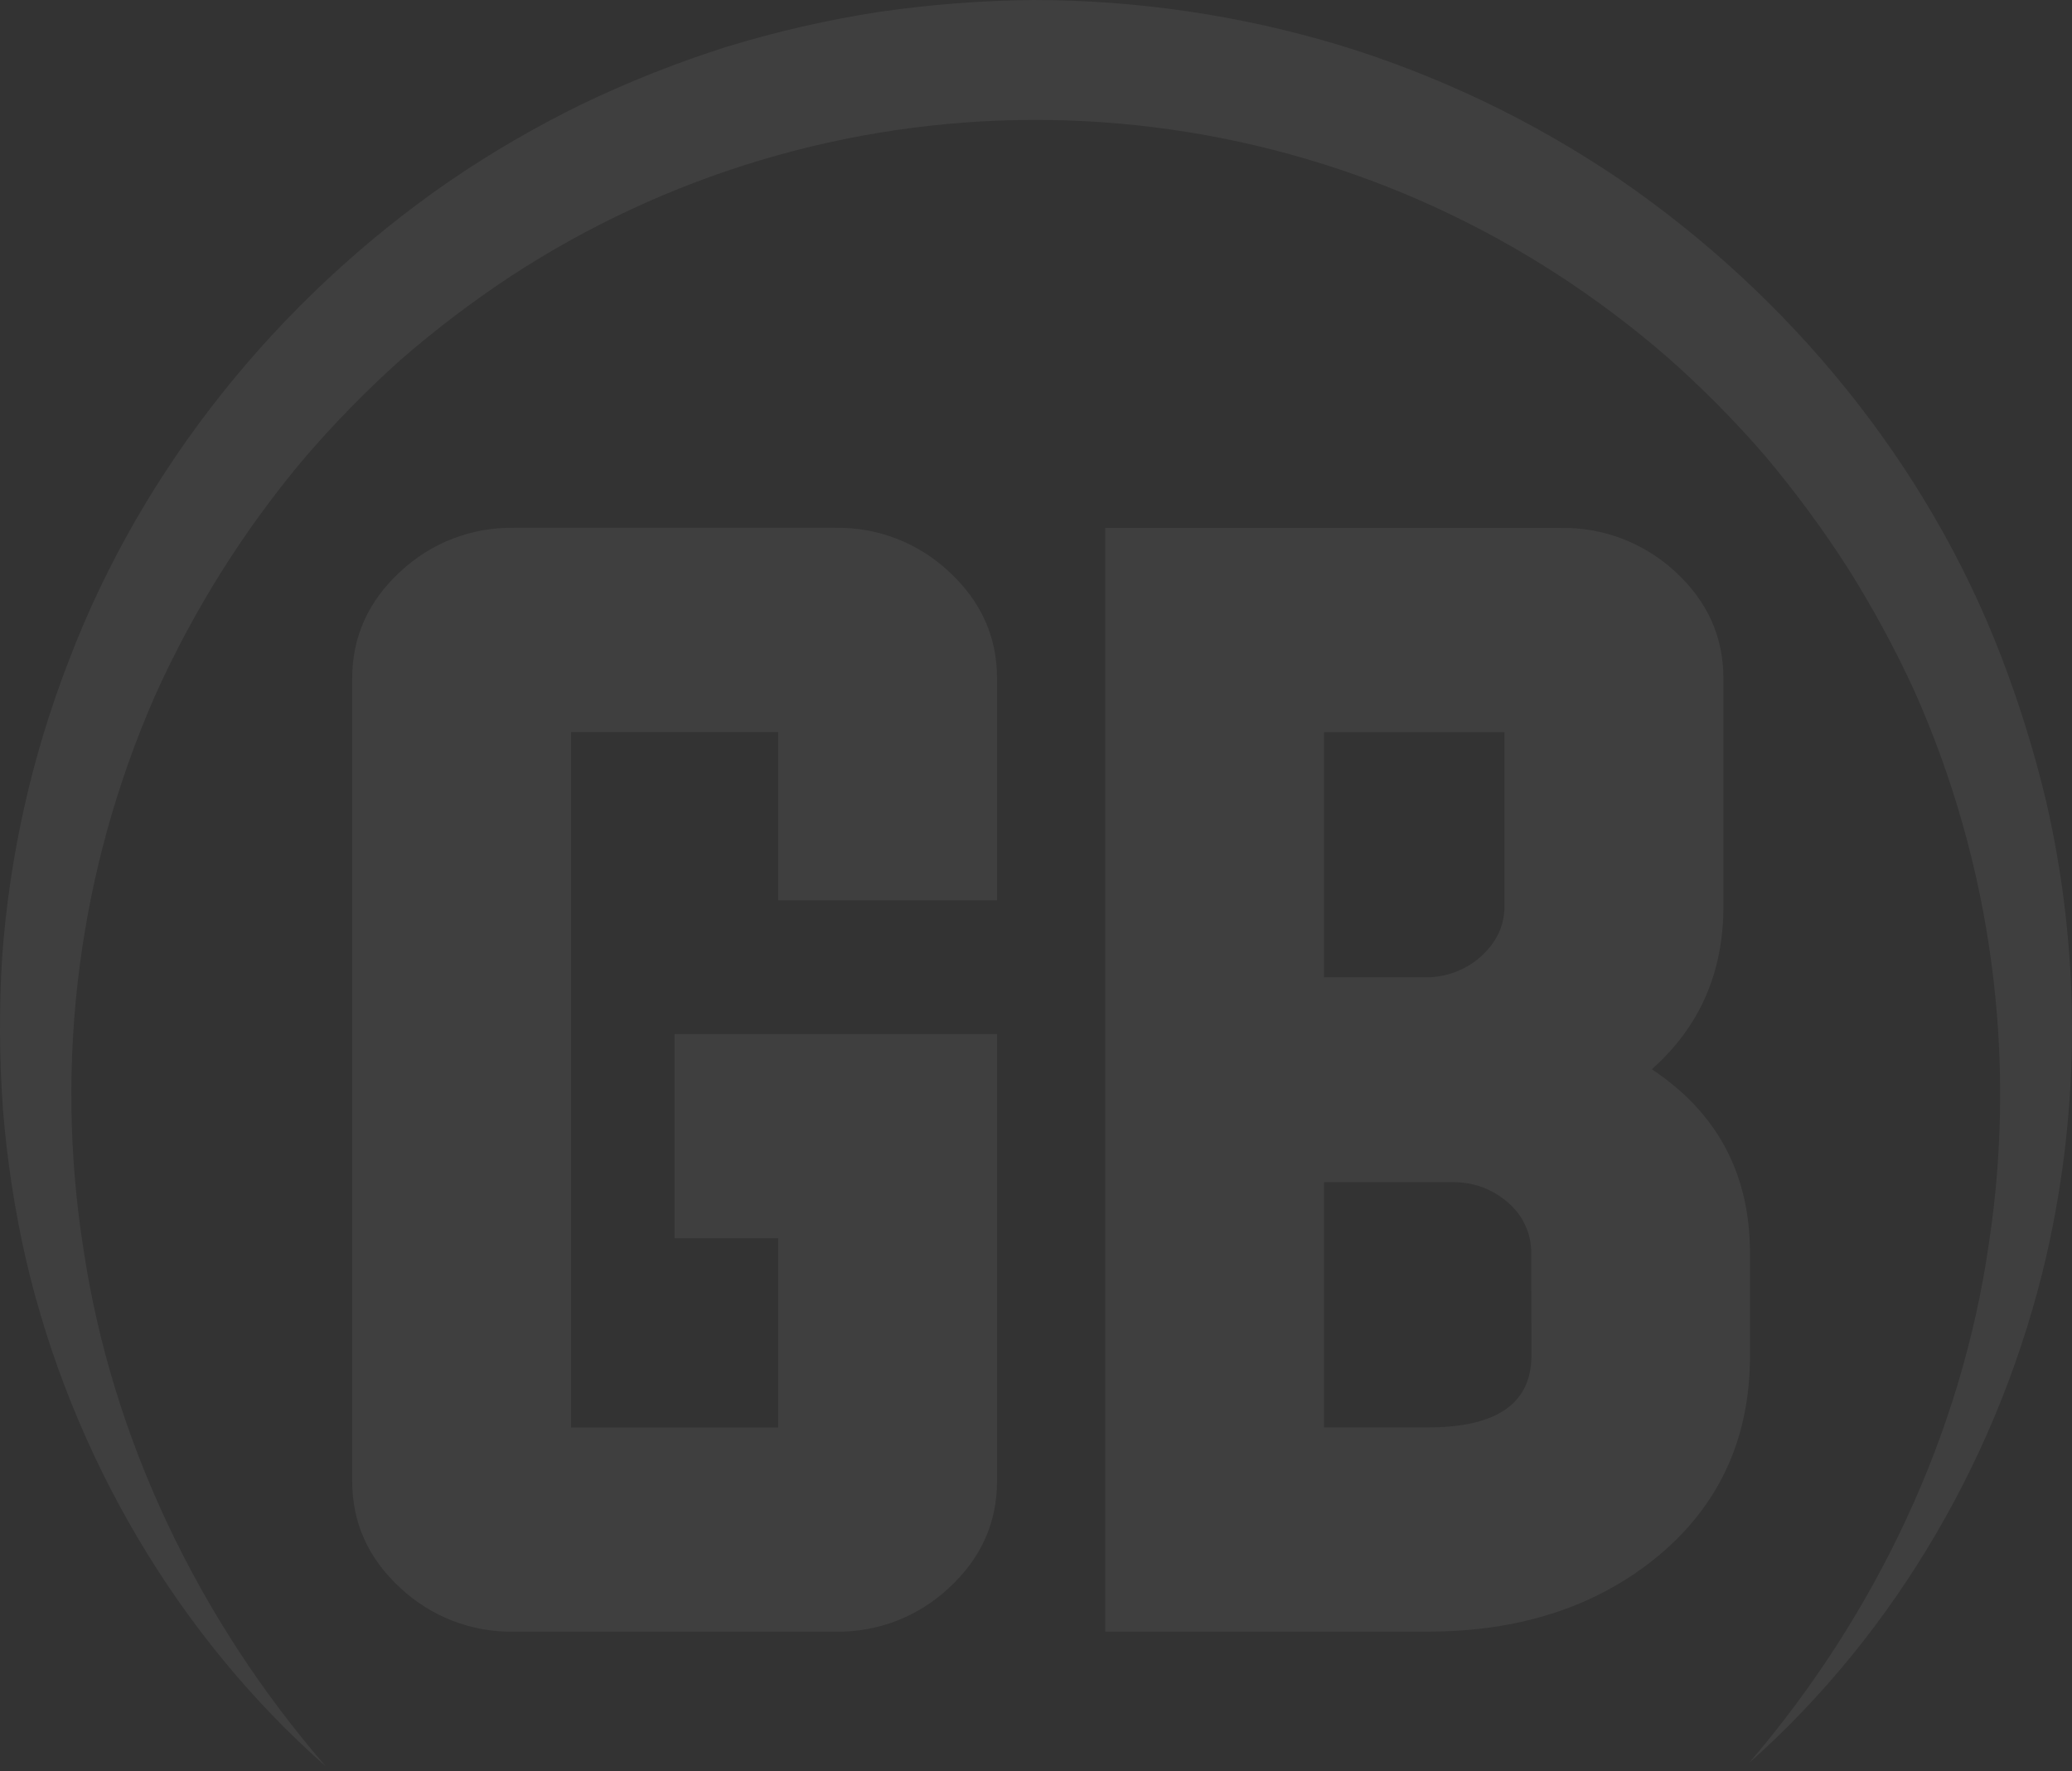
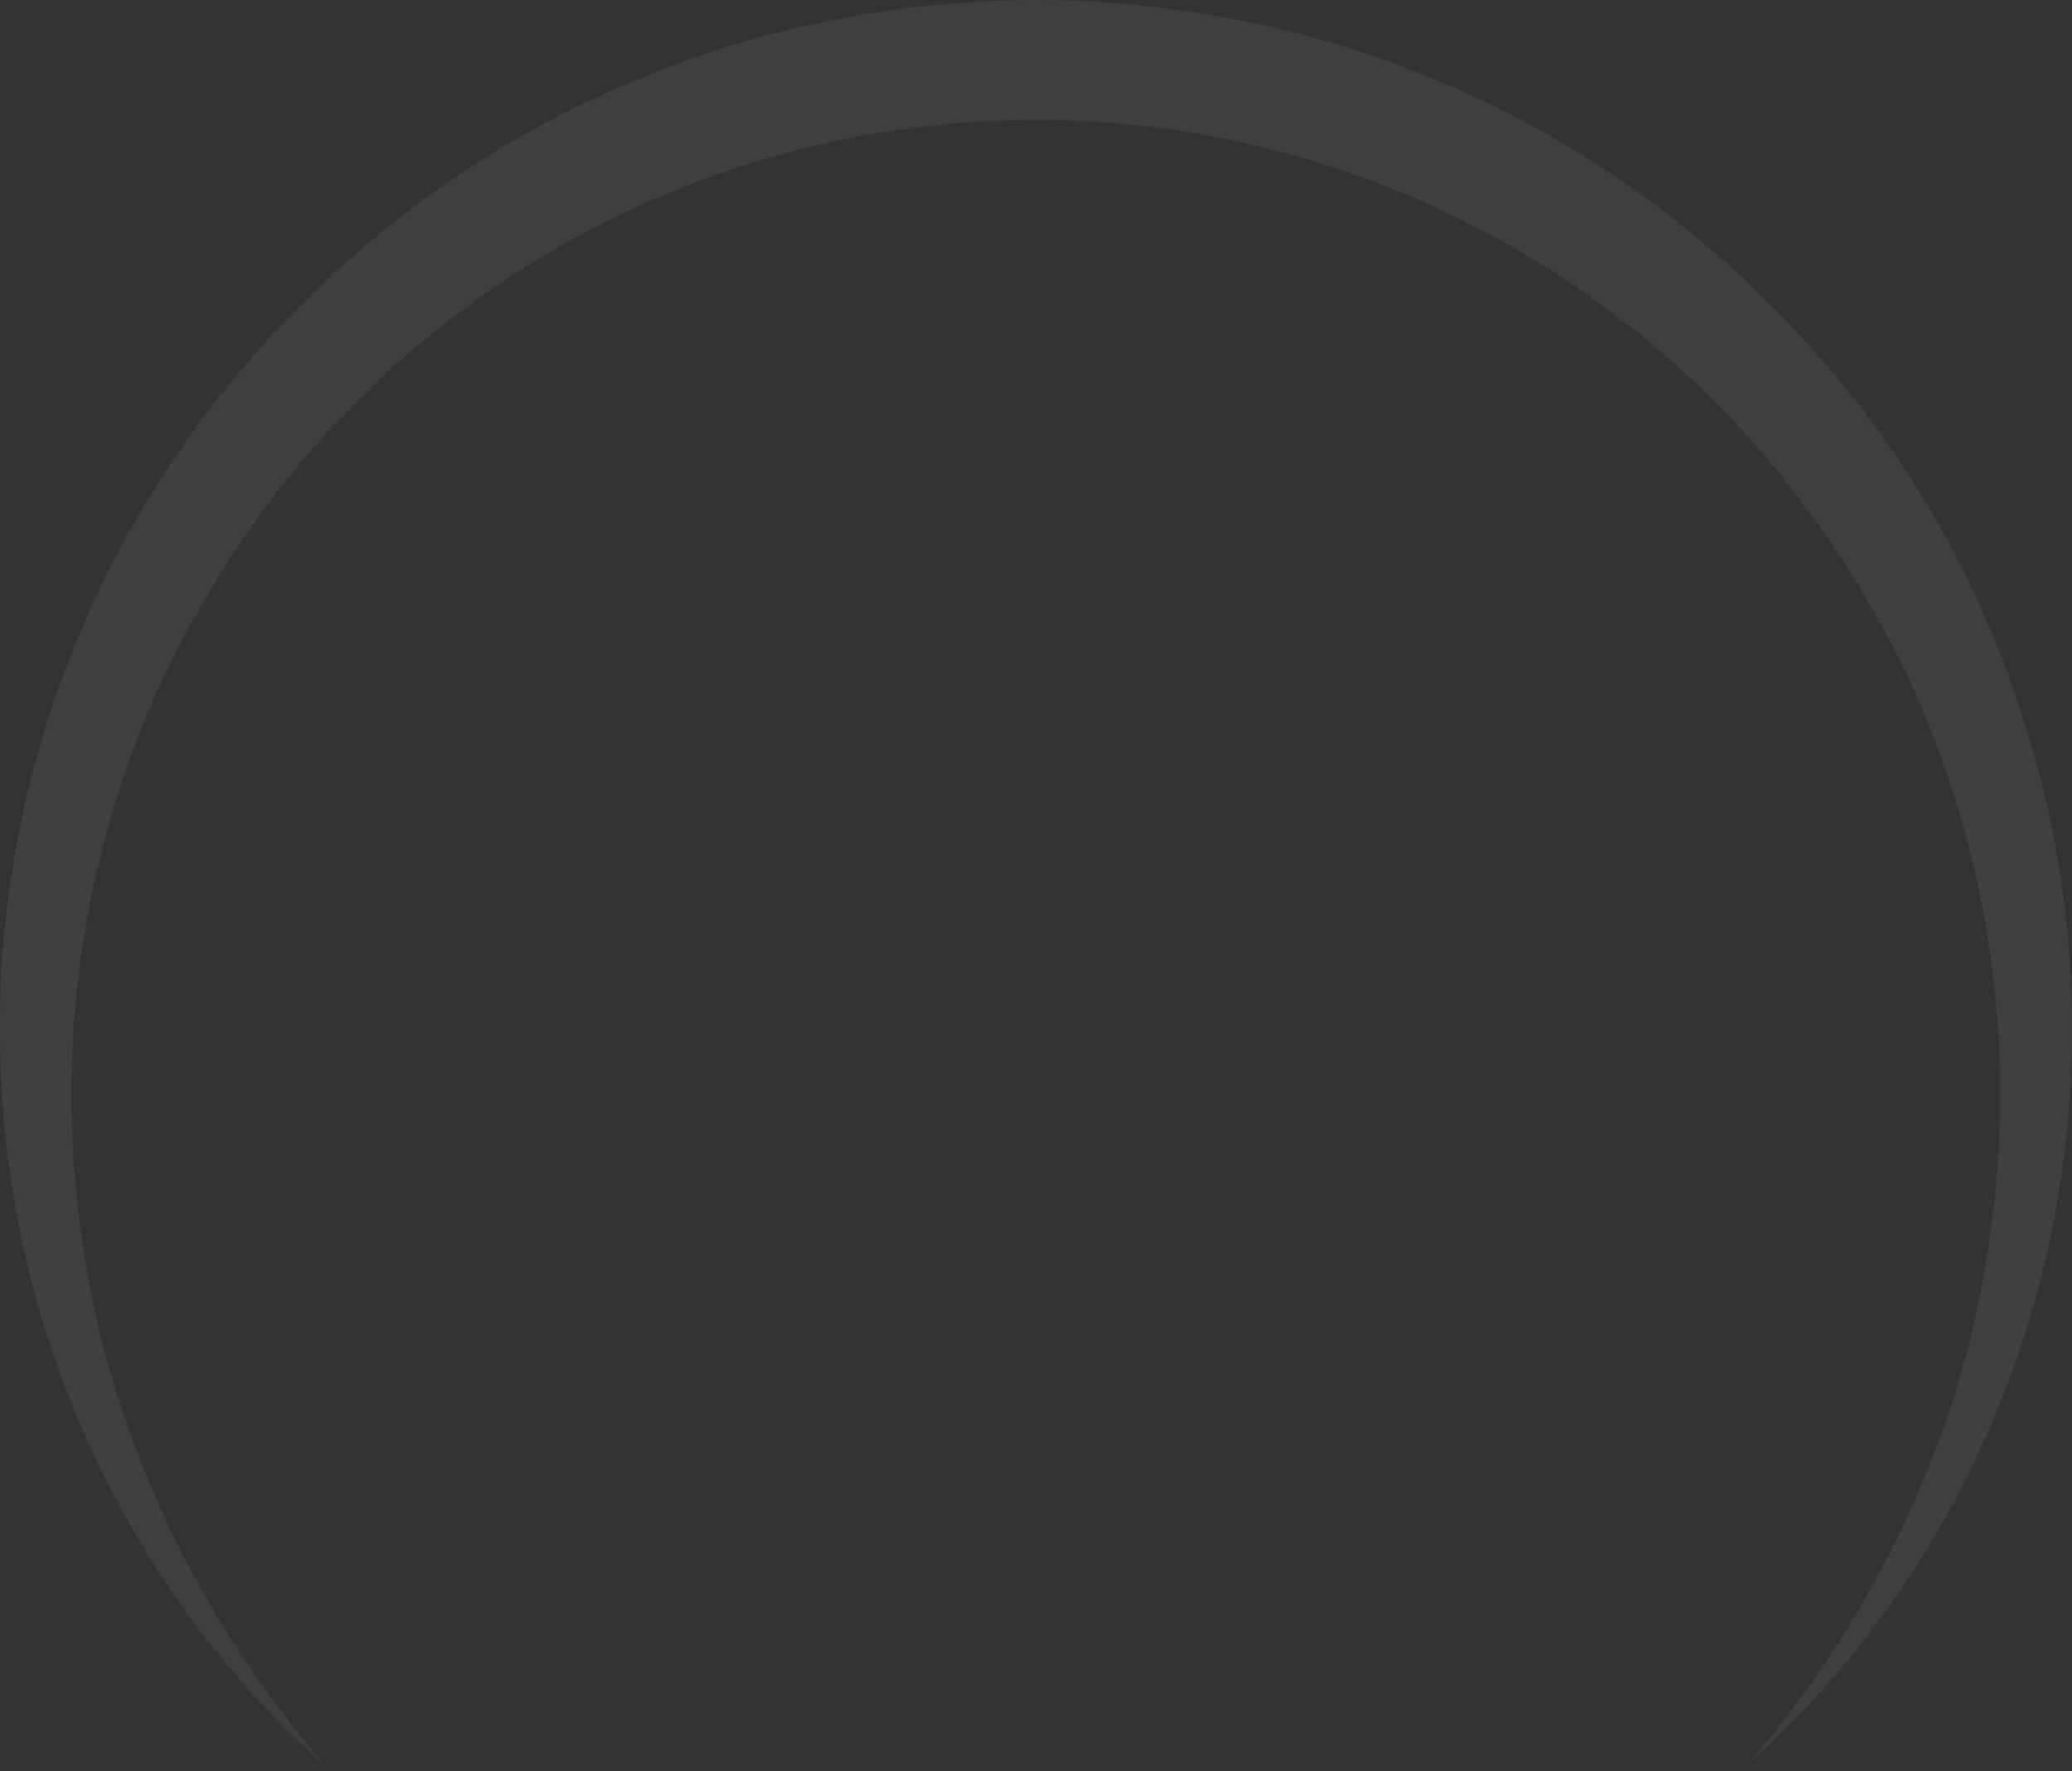
<svg xmlns="http://www.w3.org/2000/svg" width="365" height="312" viewBox="0 0 365 312" fill="none">
  <rect x="0" y="0" width="365" height="312" fill="#333333" stroke="none" />
  <path d="M57.404 311.199C31.401 288.288 12.71 256.608 4.581 221.938C2.597 213.244 1.242 204.418 0.526 195.529C-0.12 186.598 -0.171 177.634 0.374 168.696C1.671 150.688 5.663 132.976 12.216 116.152C25.154 82.311 48.996 52.792 78.96 32.066C86.489 26.909 94.388 22.313 102.593 18.317C110.827 14.364 119.33 10.995 128.038 8.237C136.779 5.563 145.699 3.517 154.732 2.116C163.771 0.8 172.887 0.093 182.021 0C200.321 0.01 218.52 2.697 236.042 7.977C253.525 13.339 270.108 21.285 285.241 31.553C315.28 52.145 339.344 81.506 352.402 115.309C355.655 123.733 358.341 132.365 360.443 141.147C366.491 167.446 366.519 194.771 360.525 221.082C352.555 255.759 334.022 287.61 308.114 310.585C330.607 284.328 345.566 252.401 350.35 219.143C355.391 186.081 350.839 152.267 337.234 121.715C333.801 114.249 329.881 107.017 325.5 100.065C321.071 93.172 316.203 86.571 310.927 80.302C305.584 74.117 299.826 68.302 293.693 62.898C287.535 57.555 281.01 52.652 274.165 48.223C246.724 30.465 214.719 21.052 182.033 21.125C149.347 21.198 117.384 30.754 90.022 48.635C83.215 53.123 76.713 58.057 70.558 63.404C64.478 68.859 58.763 74.707 53.451 80.911C42.89 93.497 34.11 107.477 27.359 122.456C13.888 153.076 9.489 186.921 14.687 219.967C19.642 253.199 34.766 285.057 57.404 311.199Z" fill="white" fill-opacity="0.06" />
-   <path d="M175.641 119.541V158.615H137.086V128.963H100.597V251.482H137.086V218.155H118.838V182.179H175.641V260.91C175.641 268.264 172.811 274.547 167.15 279.76C161.746 284.822 154.584 287.583 147.179 287.458H90.498C83.096 287.581 75.936 284.82 70.533 279.76C64.868 274.551 62.038 268.268 62.042 260.91V119.541C62.042 112.187 64.873 105.904 70.533 100.691C75.935 95.629 83.095 92.865 90.498 92.987H147.179C154.584 92.864 161.747 95.627 167.15 100.691C172.811 105.9 175.641 112.183 175.641 119.541ZM308.272 220.784V238.867C308.272 253.74 302.623 265.702 291.324 274.754C280.685 283.219 267.38 287.445 251.54 287.445H194.699V93.006H274.888C282.366 92.866 289.609 95.625 295.1 100.704C300.764 105.9 303.596 112.174 303.596 119.528V159.667C303.596 171.355 299.391 180.924 290.981 188.375C302.517 196.029 308.281 206.832 308.272 220.784ZM233.229 172.174H251.033C254.608 172.227 258.076 170.957 260.771 168.607C263.604 166.073 265.023 163.107 265.023 159.667V128.982H233.229V172.174ZM269.743 220.784C269.758 219.082 269.397 217.398 268.685 215.853C267.973 214.307 266.928 212.938 265.625 211.844C262.962 209.5 259.523 208.228 255.975 208.277H233.229V251.469H251.54C263.68 251.469 269.758 247.258 269.775 238.835L269.743 220.784Z" fill="white" fill-opacity="0.06" />
</svg>